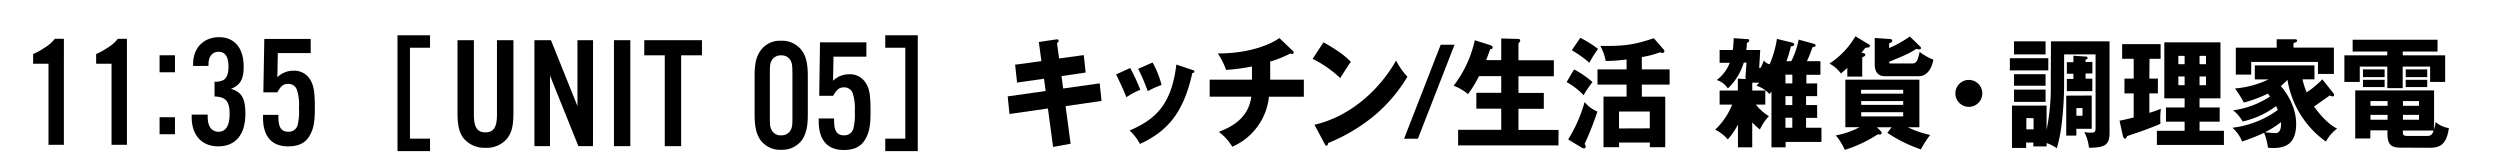
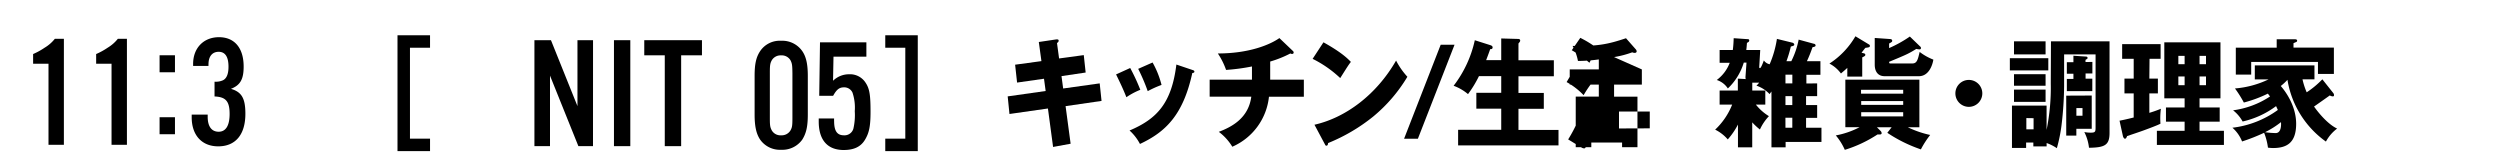
<svg xmlns="http://www.w3.org/2000/svg" viewBox="0 0 650 40">
  <g id="レイヤー_1" data-name="レイヤー 1">
    <path d="M111.81,9.17v3.24h-5.22V36.05h5.22v3.24h-8.46V9.17Z" />
-     <path d="M133.49,10.45V29.12c0,3.51-.37,5.17-1.57,6.82a6.88,6.88,0,0,1-5.7,2.48,7,7,0,0,1-5.7-2.48c-1.15-1.53-1.57-3.31-1.57-6.82V10.45h4.26V29.82c0,3.27.87,4.59,3,4.59s3-1.32,3-4.59V10.45Z" />
    <path d="M154.18,38h-3.8L143,19.66V38h-4.05V10.45h4.3l6.89,17.14V10.45h4.05Z" />
    <path d="M163.88,38h-4.25V10.45h4.25Z" />
    <path d="M177.1,38h-4.26V14.38h-5.33V10.45h15v3.93H177.1Z" />
    <path d="M230.17,39.29V36.05h5.21V12.41h-5.21V9.17h8.45V39.29Z" />
    <path d="M55.78,21.24a4.54,4.54,0,0,0,2.1-.33c1-.42,1.53-1.61,1.53-3.56,0-2.6-.87-3.88-2.56-3.88s-2.64,1.24-2.64,3.23a2.09,2.09,0,0,0,0,.45h-4v-.54c0-4.13,2.73-6.94,6.73-6.94s6.41,2.77,6.41,7.64c0,3.31-.87,4.84-3.31,5.79,2.81.82,3.76,2.48,3.76,6.48,0,5.41-2.56,8.47-7.06,8.47-4.26,0-6.9-2.89-6.9-7.56v-.7H54v.58c0,2.48,1,3.88,2.85,3.88s2.85-1.57,2.85-4.63c0-3.3-1-4.42-3.92-4.54Z" />
-     <path d="M80.78,13.8H72.23l-.12,6.28a5.88,5.88,0,0,1,4.17-1.69,4.78,4.78,0,0,1,4.34,2.27c.95,1.53,1.24,3.22,1.24,7.48,0,3.8-.38,5.53-1.49,7.35s-2.93,2.56-5.49,2.56c-4.22,0-6.49-2.6-6.49-7.39v-.79h4a4.73,4.73,0,0,0,0,.66c0,2.6.78,3.72,2.56,3.72a2.39,2.39,0,0,0,2.43-1.69A15.57,15.57,0,0,0,77.73,28a12.3,12.3,0,0,0-.58-4.79,2.33,2.33,0,0,0-2.23-1.4c-1.2,0-1.9.53-2.81,2.19H68.47l.25-13.88H80.78Z" />
    <path d="M16.61,37.64h-4V16.57h-4V14.05a17.65,17.65,0,0,0,3-1.65,9.8,9.8,0,0,0,2.65-2.31h2.35Z" />
    <path d="M33,37.64H29V16.57h-4V14.05a18.14,18.14,0,0,0,3-1.65,9.9,9.9,0,0,0,2.64-2.31H33Z" />
    <path d="M45.49,18.79h-4V14.37h4Zm0,16.11h-4V30.48h4Z" />
    <path d="M197.64,13.29a6.13,6.13,0,0,1,5.45-2.69,6.32,6.32,0,0,1,5.5,2.69c1,1.45,1.44,3.35,1.44,6.48v10c0,3.14-.41,4.88-1.44,6.53a6.35,6.35,0,0,1-5.5,2.64,6.27,6.27,0,0,1-5.45-2.64c-1-1.49-1.44-3.43-1.44-6.53v-10C196.2,16.68,196.57,14.9,197.64,13.29Zm7.89,2.39a2.63,2.63,0,0,0-2.44-1.28,2.66,2.66,0,0,0-2.43,1.28c-.42.79-.5,1.24-.5,3.27V30.68c0,2,.08,2.4.5,3.22a2.6,2.6,0,0,0,2.43,1.28,2.66,2.66,0,0,0,2.44-1.28c.41-.74.5-1.2.5-3.22V19C206,16.92,205.94,16.51,205.53,15.68Z" />
    <path d="M225.26,14.74h-8.55L216.59,21a5.92,5.92,0,0,1,4.17-1.69,4.8,4.8,0,0,1,4.34,2.27c1,1.53,1.24,3.22,1.24,7.48,0,3.8-.37,5.53-1.49,7.35S221.92,39,219.36,39c-4.21,0-6.49-2.6-6.49-7.39V30.8h4a4.73,4.73,0,0,0,0,.66c0,2.61.78,3.72,2.56,3.72a2.39,2.39,0,0,0,2.44-1.69,15.64,15.64,0,0,0,.37-4.59,12.3,12.3,0,0,0-.58-4.79,2.34,2.34,0,0,0-2.23-1.4c-1.2,0-1.9.54-2.81,2.19H213L213.2,11h12.06Z" />
    <path d="M270.09,10.92l4.56-.68c.2,0,.6-.06.6.31s-.2.46-.43.65l.54,4,6.42-.87.49,4.53-6.28.93.43,3.22,9.5-1.33.48,4.56-9.35,1.36,1.31,9.77-4.56.84-1.34-10-10,1.43L262,25.06l9.87-1.4-.43-3.19-7,1-.51-4.65,6.84-.93Z" />
    <path d="M293.85,17.68a49.55,49.55,0,0,1,2.63,5.67,17.76,17.76,0,0,0-3.62,1.93c-.77-2-1.74-4-2.68-5.93Zm16.15.5c.31.09.54.18.54.46s-.4.34-.54.34c-2.4,11-7,15.35-13.61,18.45a12.36,12.36,0,0,0-2.71-3.5c7.3-3.07,10.95-7.29,12.18-17.15Zm-10.33-1.93A23.64,23.64,0,0,1,302,22.08a26.85,26.85,0,0,0-3.59,1.62,49.81,49.81,0,0,0-2.48-5.8Z" />
    <path d="M330.25,20.72H339v4.43h-9.07a16,16,0,0,1-9.53,13,13.64,13.64,0,0,0-3.51-3.87c3.31-1.27,7.7-3.5,8.45-9.15H314.51V20.72h11V17.28a53.11,53.11,0,0,1-6.73.9,18.83,18.83,0,0,0-2.14-4.28c8.18,0,13.6-2.3,16-4l3.48,3.32a.55.55,0,0,1,.23.46c0,.22-.18.34-.43.34a.83.83,0,0,1-.43-.12A28.29,28.29,0,0,1,330.25,16Z" />
    <path d="M344.1,11c4.79,2.67,6.27,4.22,7.13,5.09-.69.9-.89,1.24-2.77,4.21a29.42,29.42,0,0,0-7.18-5Zm-2.34,21.43c8.13-1.83,16.14-7.82,21.22-16.68a19.49,19.49,0,0,0,2.94,4.21,40.05,40.05,0,0,1-8.87,10.33,46.28,46.28,0,0,1-11.75,6.91c0,.34-.15.68-.4.68s-.29-.09-.46-.43Z" />
    <path d="M365.06,36.07l9.52-24.44h3.6l-9.53,24.44Z" />
    <path d="M390.32,15.63V10l4.28.12c.43,0,.65.1.65.44a.68.68,0,0,1-.2.43,2.1,2.1,0,0,1-.25.31v4.37H404v4.16H394.8v4.34h6.59v4.12H394.8v5.49h10.41V37.8h-26.1V33.74h11.21V28.25h-6.47V24.13h6.47V19.79h-5.79a28.94,28.94,0,0,1-2.85,4.68,12.33,12.33,0,0,0-3.74-2.17,29.88,29.88,0,0,0,5.51-11.84l4,1.27c.31.09.63.25.63.59,0,.49-.43.46-.63.46-.34,1-1,2.73-1.05,2.85Z" />
-     <path d="M409.26,18.05a24.25,24.25,0,0,1,4.79,3.29,26.47,26.47,0,0,0-2.31,3.41,18.16,18.16,0,0,0-4.42-3.41Zm-1.54,18.2A37.15,37.15,0,0,0,412,26.52,8.16,8.16,0,0,0,415.33,29,82.08,82.08,0,0,1,412,37.43a1.35,1.35,0,0,1,.28.71.41.41,0,0,1-.37.44,1.5,1.5,0,0,1-.71-.22Zm3.16-26.41a28,28,0,0,1,4.62,2.88,25.69,25.69,0,0,0-2.25,3.6,29.79,29.79,0,0,0-4.59-3.26Zm16,8.21h7.22V22h-7.22v3.13h6.08V38.27h-4V37.06h-8v1.21h-4.05V25.12h6V22h-7.56V18.05h7.56v-2.6a40,40,0,0,1-5.42.4,13.34,13.34,0,0,0-1.4-3.91c6.62.1,9.19-.43,13.89-2l2.51,2.85a.86.86,0,0,1,.26.53c0,.31-.23.43-.51.43a1.42,1.42,0,0,1-.63-.15,25,25,0,0,1-4.74,1.24Zm2.06,15.32V29h-8v4.4Z" />
+     <path d="M409.26,18.05a24.25,24.25,0,0,1,4.79,3.29,26.47,26.47,0,0,0-2.31,3.41,18.16,18.16,0,0,0-4.42-3.41Zm-1.54,18.2A37.15,37.15,0,0,0,412,26.52,8.16,8.16,0,0,0,415.33,29,82.08,82.08,0,0,1,412,37.43a1.35,1.35,0,0,1,.28.71.41.41,0,0,1-.37.44,1.5,1.5,0,0,1-.71-.22Zm3.16-26.41a28,28,0,0,1,4.62,2.88,25.69,25.69,0,0,0-2.25,3.6,29.79,29.79,0,0,0-4.59-3.26Zm16,8.21V22h-7.22v3.13h6.08V38.27h-4V37.06h-8v1.21h-4.05V25.12h6V22h-7.56V18.05h7.56v-2.6a40,40,0,0,1-5.42.4,13.34,13.34,0,0,0-1.4-3.91c6.62.1,9.19-.43,13.89-2l2.51,2.85a.86.86,0,0,1,.26.53c0,.31-.23.43-.51.43a1.42,1.42,0,0,1-.63-.15,25,25,0,0,1-4.74,1.24Zm2.06,15.32V29h-8v4.4Z" />
    <path d="M472.46,21.68V25h-2.88v2.32h2.88v3.32h-2.88v2.57h4v3.69h-9.32V38.3h-3.68V23.79c-.2.28-.26.34-.49.68a8.19,8.19,0,0,0-3.42-2.2,5.41,5.41,0,0,0,.71-.78h-1.79v2.05h3.39V27.2h-2.45a12.84,12.84,0,0,0,3.39,3,12.7,12.7,0,0,0-2.34,3.47,15.8,15.8,0,0,1-2-1.86V38.3h-3.71V32.38a18.78,18.78,0,0,1-2.65,3.87,10.34,10.34,0,0,0-3.28-2.54,18,18,0,0,0,4.42-6.51H447.1V23.54h4.74v-3.1l2.05.12a1.78,1.78,0,0,1-.06-.65l.26-3.63h-.71A15.32,15.32,0,0,1,449.24,23a5.37,5.37,0,0,0-2.88-2.2,10,10,0,0,0,3.37-4.47H447.1V13h3.43c.17-1.3.2-2.3.23-3.07l3.59.25c.17,0,.45,0,.45.34s-.31.49-.59.62c-.06.65-.06,1-.18,1.86h3.63l-.26,4.4c0,.16,0,.31.2.31s.6-.87,1-2a2.48,2.48,0,0,0,1.51,1A26.81,26.81,0,0,0,462,10.11l4.08,1a.63.63,0,0,1,.43.46c0,.31-.29.37-.89.53a32.64,32.64,0,0,1-1.14,3.81h1.26a21.46,21.46,0,0,0,1.91-5.61l4,1.09a.44.44,0,0,1,.4.4c0,.31-.25.37-.8.49a37.57,37.57,0,0,1-1.45,3.63h3.51v3.54h-3.65v2.26Zm-6.45,0V19.42h-1.79v2.26ZM464.22,25v2.32H466V25Zm0,8.21H466V30.61h-1.79Z" />
    <path d="M484.52,13.84c.26.06.46.15.46.4s-.11.34-.8.68v5H480.3V17.65c-.65.62-1.14,1-1.65,1.46a8.87,8.87,0,0,0-3-2.58,21,21,0,0,0,6.76-7.1L486,11.6a.36.36,0,0,1,.17.31c0,.37-.2.41-1.17.53-.31.37-.37.46-1,1.27Zm7.31,19.25H488l1,1a1,1,0,0,1,.23.5c0,.37-.34.37-.54.37h-.54a33.42,33.42,0,0,1-8.5,4,15.27,15.27,0,0,0-2.34-3.75,22,22,0,0,0,6.19-2.14h-3.71V20.72h19.25V33.09h-3a25.59,25.59,0,0,0,5.81,2,23.26,23.26,0,0,0-2.42,3.75,37.21,37.21,0,0,1-8.73-4.31Zm3-8.74v-1H483.87v1Zm-10.92,1.92v1h10.92v-1Zm0,2.91v1.09h10.92V29.18Zm15.31-17.11a.51.51,0,0,1,.23.4c0,.19-.08.37-.4.37a5,5,0,0,1-.82-.12c-2,1.24-2.49,1.46-7.05,3.35,0,.28,0,.43.32.43h5.7c1.2,0,1.43-.93,1.91-3a14.1,14.1,0,0,0,3.56,2c-.17,1.21-1.08,4.31-3.76,4.31H490c-1.8,0-2.57-1.3-2.57-3V9.87l4,.28c.23,0,.54.12.54.43s-.06.31-.8.74V12.5a31.76,31.76,0,0,0,5.39-3Z" />
    <path d="M515.4,24.28a3.49,3.49,0,1,1-7,0,3.49,3.49,0,1,1,7,0Z" />
    <path d="M532.56,15.14V18.3h-10V15.14Zm.69-4.4h15.23V34.55c0,3.22-1.26,3.81-5.34,3.87a11.88,11.88,0,0,0-1.22-4.09,8.44,8.44,0,0,0,1.68.16c1.25,0,1.25-.28,1.25-1.59V14.15h-8.18v8.27A91.15,91.15,0,0,1,536,32.53a39.64,39.64,0,0,1-1.22,6,11.21,11.21,0,0,0-2.66-1.34v.87h-3.45v-1h-1.88v1.4h-3.68v-11h9v6.32a55.05,55.05,0,0,0,1.09-12.06Zm-1.4,0v3.41h-8.21V10.74Zm0,8.55v3h-8.21v-3Zm0,4v3.2h-8.21v-3.2Zm-5,7.41v2.92h1.88V30.73Zm17-5.86v8.65h-4v1.77h-2.63V24.87Zm.17-8.74v3h-1.77v1.36H544V23.7h-6.62V20.53h1.71V19.17h-1.71v-3h1.71V14.49l3.14.21c.17,0,.54,0,.54.38,0,.12,0,.18-.54.49v.56Zm-4.16,12v2h1.59v-2Z" />
    <path d="M558.83,20.44h2.22v3.84h-2.22v5.06a30.25,30.25,0,0,0,3-1.06,19.58,19.58,0,0,0-.11,3.88c-.8.43-3.08,1.27-4.17,1.67-.71.28-3.88,1.34-4.5,1.55-.15.41-.32.69-.55.69s-.45-.34-.54-.69l-.88-4c1.91-.37,3.28-.74,3.68-.83V24.28h-2.4V20.44h2.4V15.29h-3V11.48h10v3.81h-2.88ZM578.22,34v3.69H560.79V34H568V31.63h-4.85V27.94H568V25.56h-5.28V11h14.6V25.56h-5.44v2.38h5.24v3.69h-5.24V34ZM568,16.69V14.52h-1.63v2.17Zm-1.63,3.19v2.27H568V19.88Zm7.19-3.19V14.52h-1.68v2.17Zm-1.68,3.19v2.27h1.68V19.88Z" />
    <path d="M606.67,24.22a.85.85,0,0,1,.17.53.28.28,0,0,1-.32.31,1.71,1.71,0,0,1-.77-.25c-.65.47-3.5,2.48-4.1,2.89,1.17,1.67,3.62,4.62,6,5.73a10.46,10.46,0,0,0-2.91,3.38,24.52,24.52,0,0,1-10-16.06A14.31,14.31,0,0,1,593,22.36c.77.87,4,4.81,4,9.83s-2.51,6.3-6.05,6.3a12.62,12.62,0,0,1-1.28-.1,16.26,16.26,0,0,0-1-3.87,47.53,47.53,0,0,1-5.73,2.26,9.27,9.27,0,0,0-2.51-3.57,25.07,25.07,0,0,0,11.81-4.62c-.2-.46-.32-.68-.46-1a22.91,22.91,0,0,1-8.7,4,9.48,9.48,0,0,0-2.48-2.91,22.84,22.84,0,0,0,9.61-3.6c-.31-.4-.4-.53-.57-.74a32.75,32.75,0,0,1-6.24,2.32A29.05,29.05,0,0,0,581.09,23a24.82,24.82,0,0,0,8.72-2.35h-3.56V17h15.51v3.63h-3.11A18.44,18.44,0,0,0,599.74,24a23.56,23.56,0,0,0,4.07-3.38Zm.14-11.84v6.85h-4.14V16.1H585.31v3.29h-4v-7h10.63V10.21h4.65c.2,0,.66,0,.66.34s-.12.31-.94.68v1.15Zm-17.88,22a23.05,23.05,0,0,0,2.74.22c1.59,0,1.42-2.48,1.39-2.85A22.83,22.83,0,0,1,588.93,34.36Z" />
-     <path d="M624.74,14.39h11v6.92h-3.91v-4h-7.13v5.61h-4V17.31h-7.16v4h-4V14.39h11.15v-1h-9V10.33h22.07V13.4h-9.07Zm0,24c-2.14,0-4,0-4-3.5v-1h-4.45V36h-3.93V23.51h20.5V33.68a11.55,11.55,0,0,0,.4-1.95,6.94,6.94,0,0,0,3.45,1.58c-.63,4.52-2.56,5.11-5.1,5.11ZM620,18.05v2h-5.62v-2Zm0,2.7v1.89h-5.62V20.75Zm.77,5.52h-4.45v1.24h4.45Zm0,3.59h-4.45v1.28h4.45Zm4-2.35h4.17V26.27h-4.17Zm0,3.63h4.17V29.86h-4.17ZM631,35.35c1.2,0,1.45-.52,1.74-1.42h-8c0,1.3.12,1.42,1.43,1.42Zm.08-17.3v2h-5.59v-2Zm0,2.7v1.89h-5.59V20.75Z" />
  </g>
</svg>